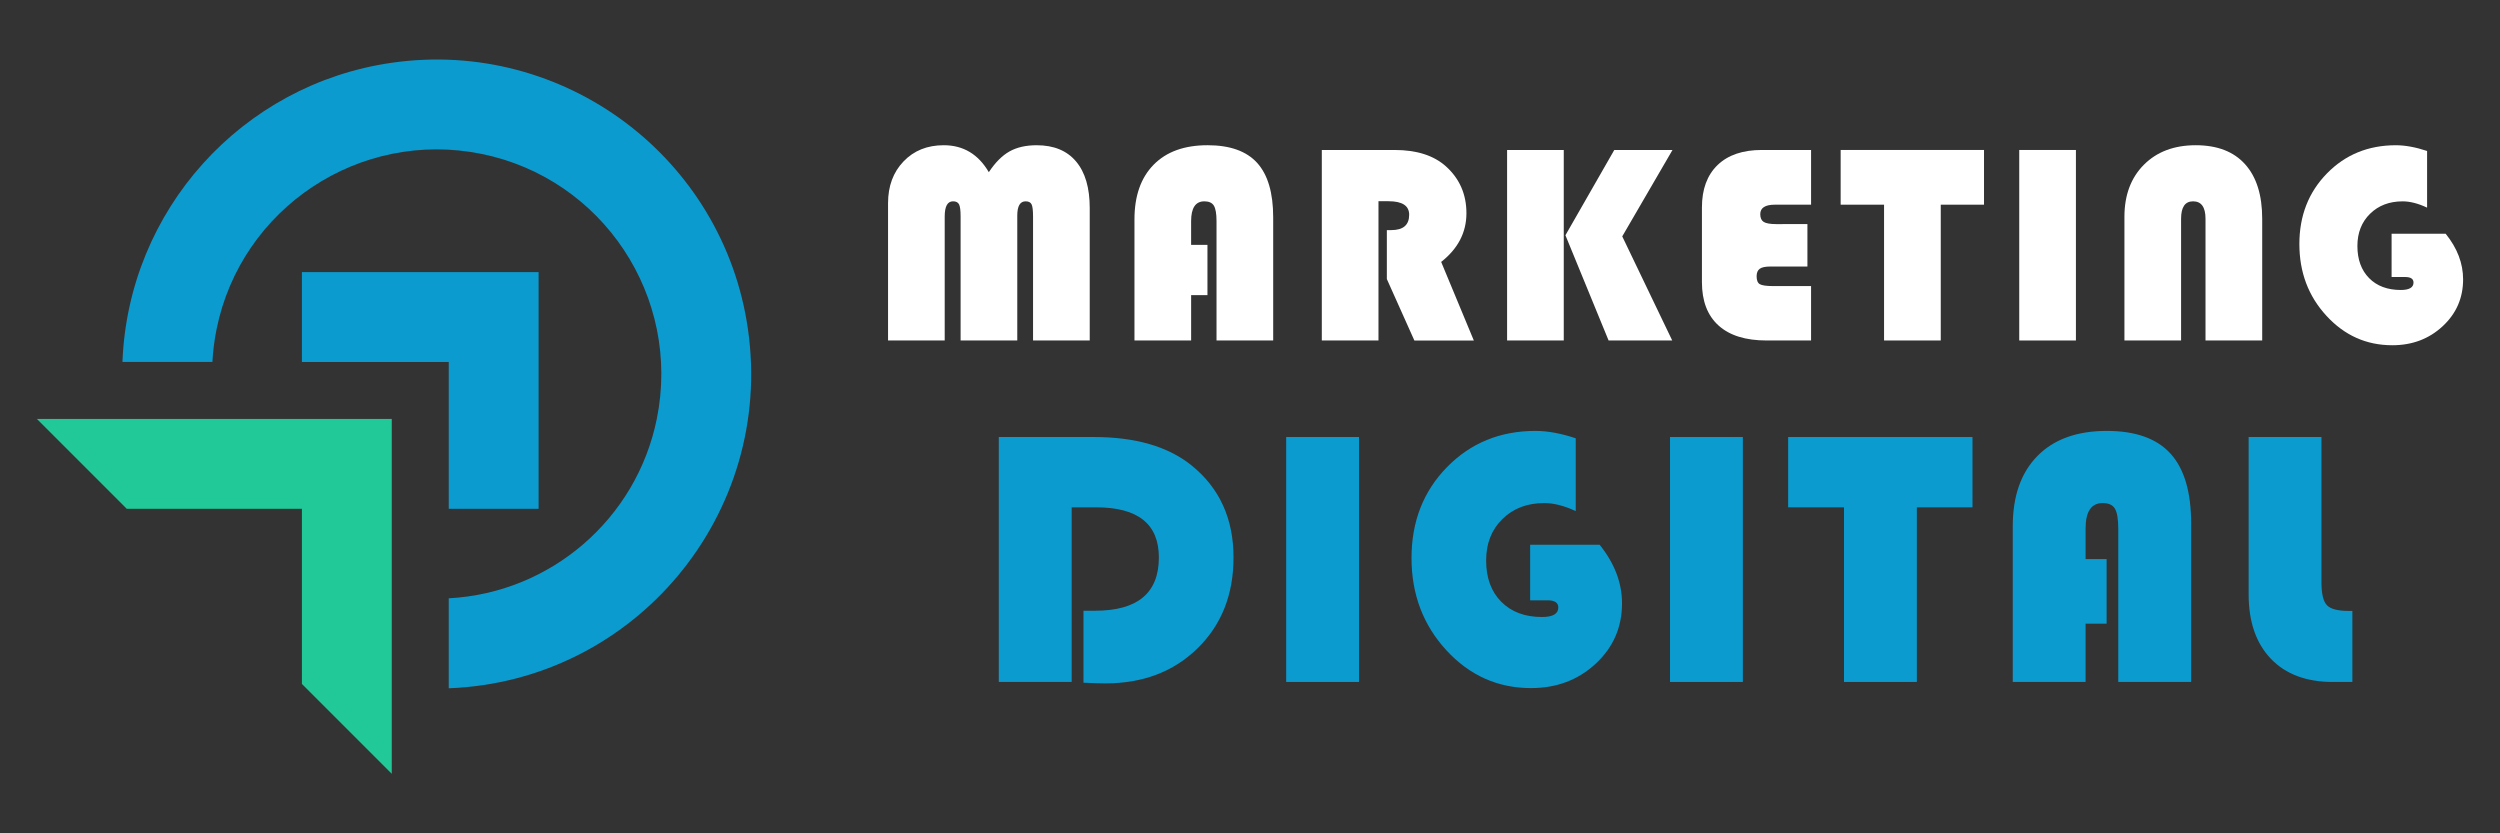
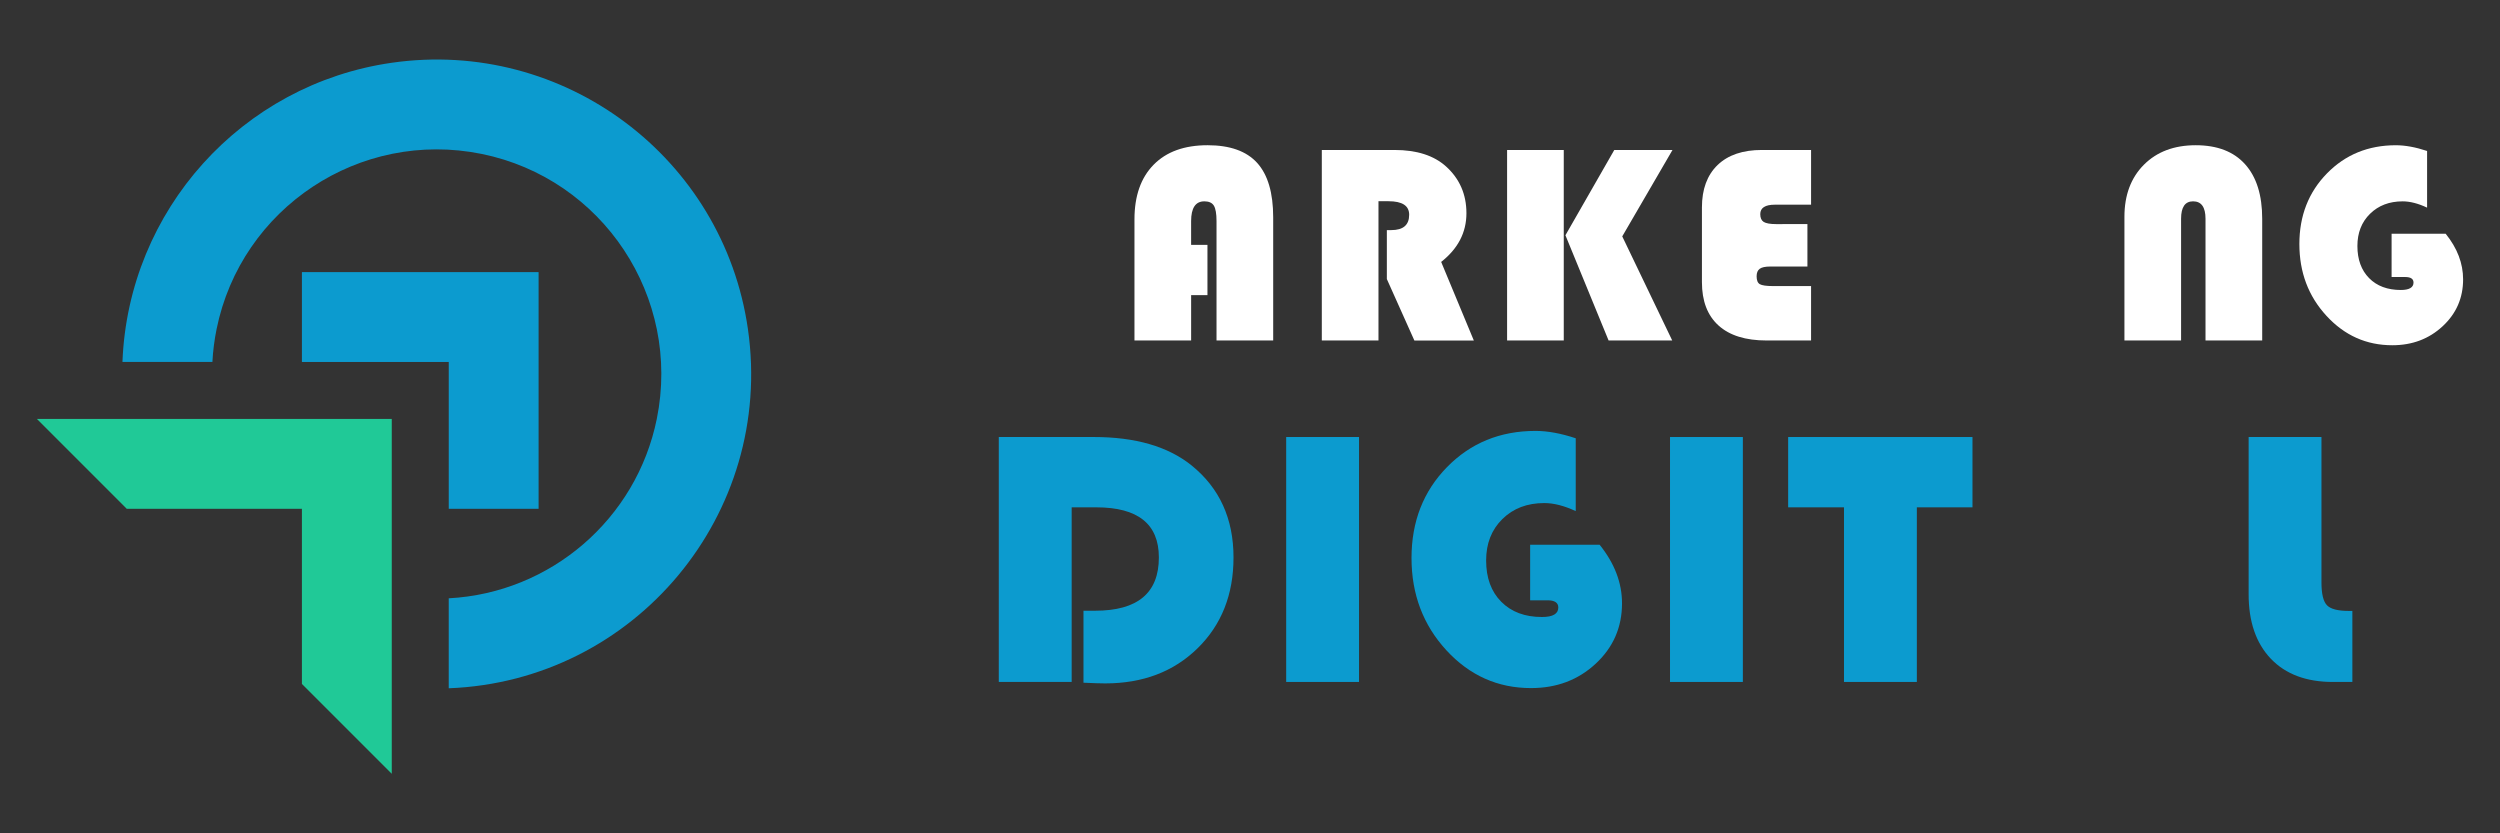
<svg xmlns="http://www.w3.org/2000/svg" version="1.1" id="Calque_1" x="0px" y="0px" width="210px" height="70px" viewBox="0 0 210 70" enable-background="new 0 0 210 70" xml:space="preserve">
  <rect x="0" y="0" width="210" height="70" fill="#333333" stroke="none" />
  <g>
    <g>
      <g>
-         <path fill="#FFFFFF" d="M74.596,28.601V17.064c0-1.431,0.433-2.598,1.3-3.504c0.868-0.909,1.995-1.361,3.377-1.361     c1.643,0,2.905,0.754,3.788,2.264c0.538-0.813,1.116-1.393,1.734-1.741s1.379-0.522,2.287-0.522c1.437,0,2.539,0.452,3.305,1.361     c0.767,0.906,1.15,2.21,1.15,3.913v11.127h-4.761V18.191c0-0.518-0.041-0.859-0.122-1.025c-0.083-0.168-0.25-0.254-0.5-0.254     c-0.469,0-0.703,0.398-0.703,1.196v10.492h-4.76V18.191c0-0.51-0.042-0.847-0.129-1.02c-0.086-0.173-0.253-0.26-0.505-0.26     c-0.47,0-0.702,0.424-0.702,1.279v10.409H74.596z" />
        <path fill="#FFFFFF" d="M101.426,20.569v4.223h-1.371v3.809h-4.76V18.426c0-1.97,0.538-3.501,1.612-4.591     c1.073-1.093,2.585-1.636,4.53-1.636c1.877,0,3.264,0.494,4.162,1.482c0.899,0.991,1.349,2.516,1.349,4.578v10.341h-4.76V18.576     c0-0.626-0.075-1.06-0.223-1.301c-0.148-0.24-0.415-0.363-0.798-0.363c-0.743,0-1.113,0.555-1.113,1.664v1.993H101.426z" />
        <path fill="#FFFFFF" d="M115.792,16.901v11.699h-4.76V12.598h6.108c1.86,0,3.302,0.46,4.327,1.384     c1.141,1.031,1.713,2.343,1.713,3.927c0,1.621-0.709,2.981-2.122,4.092l2.743,6.601h-4.994l-2.312-5.16v-4.113h0.376     c1,0,1.499-0.431,1.499-1.29c0-0.758-0.578-1.136-1.735-1.136H115.792z" />
        <path fill="#FFFFFF" d="M131.356,12.598v16.003h-4.76V12.598H131.356z M140.49,12.598l-4.221,7.258l4.198,8.745h-5.345     l-3.626-8.839l4.104-7.164H140.49z" />
        <path fill="#FFFFFF" d="M151.823,18.824v3.564h-3.107c-0.425,0-0.72,0.061-0.896,0.188c-0.176,0.125-0.264,0.337-0.264,0.631     c0,0.338,0.089,0.56,0.269,0.664c0.18,0.103,0.547,0.159,1.104,0.159h3.201v4.57h-3.74c-1.76,0-3.104-0.419-4.035-1.26     c-0.93-0.841-1.393-2.054-1.393-3.64v-6.275c0-1.529,0.439-2.719,1.315-3.564c0.88-0.844,2.118-1.264,3.714-1.264h4.139v4.596     h-3.039c-0.82,0-1.229,0.266-1.229,0.797c0,0.313,0.097,0.529,0.29,0.652c0.198,0.119,0.543,0.182,1.047,0.182H151.823z" />
-         <path fill="#FFFFFF" d="M163.023,17.193v11.407h-4.762V17.193h-3.646v-4.596h12.042v4.596H163.023z" />
-         <path fill="#FFFFFF" d="M174.377,12.598v16.003h-4.76V12.598H174.377z" />
+         <path fill="#FFFFFF" d="M174.377,12.598h-4.76V12.598H174.377z" />
        <path fill="#FFFFFF" d="M178.452,28.601V18.213c0-1.821,0.545-3.28,1.632-4.372c1.093-1.096,2.542-1.642,4.356-1.642     c1.808,0,3.189,0.531,4.145,1.595c0.96,1.063,1.44,2.591,1.44,4.584v10.223h-4.762V18.378c0-0.978-0.348-1.466-1.046-1.466     c-0.671,0-1.006,0.488-1.006,1.466v10.223H178.452z" />
        <path fill="#FFFFFF" d="M200.896,19.633h4.539c0.978,1.211,1.466,2.489,1.466,3.834c0,1.563-0.574,2.878-1.719,3.938     c-1.146,1.063-2.554,1.595-4.228,1.595c-2.175,0-4.017-0.823-5.533-2.473c-1.517-1.647-2.274-3.656-2.274-6.028     c0-2.374,0.771-4.352,2.316-5.931c1.54-1.577,3.473-2.368,5.785-2.368c0.788,0,1.663,0.161,2.628,0.481v4.76     c-0.751-0.353-1.438-0.528-2.052-0.528c-1.122,0-2.032,0.35-2.739,1.043c-0.709,0.696-1.063,1.599-1.063,2.709     c0,1.135,0.33,2.032,0.984,2.698c0.657,0.664,1.546,0.995,2.663,0.995c0.709,0,1.066-0.209,1.066-0.623     c0-0.312-0.234-0.466-0.705-0.466h-1.136V19.633z" />
      </g>
      <g>
        <path fill="#0C9BCF" d="M90.019,42.617v14.667h-6.121V36.709h7.974c3.499,0,6.237,0.793,8.216,2.383     c2.353,1.9,3.527,4.475,3.527,7.734c0,3.116-1.005,5.658-3.015,7.626c-2.008,1.97-4.598,2.954-7.764,2.954     c-0.37,0-0.98-0.018-1.824-0.059v-6.046h0.98c3.568,0,5.353-1.49,5.353-4.476c0-2.805-1.755-4.209-5.262-4.209H90.019z" />
        <path fill="#0C9BCF" d="M114.159,36.709v20.575h-6.119V36.709H114.159z" />
        <path fill="#0C9BCF" d="M128.532,45.756h5.834c1.255,1.559,1.883,3.197,1.883,4.926c0,2.01-0.737,3.699-2.21,5.067     c-1.472,1.368-3.28,2.05-5.436,2.05c-2.791,0-5.162-1.061-7.111-3.18c-1.949-2.122-2.925-4.703-2.925-7.748     c0-3.057,0.993-5.6,2.978-7.631c1.984-2.027,4.463-3.044,7.438-3.044c1.017,0,2.142,0.208,3.378,0.619v6.118     c-0.967-0.451-1.848-0.676-2.641-0.676c-1.437,0-2.608,0.446-3.518,1.34c-0.911,0.896-1.367,2.055-1.367,3.482     c0,1.459,0.422,2.614,1.269,3.467c0.844,0.854,1.985,1.282,3.422,1.282c0.915,0,1.371-0.266,1.371-0.799     c0-0.402-0.303-0.604-0.905-0.604h-1.46V45.756z" />
        <path fill="#0C9BCF" d="M146.4,36.709v20.575h-6.119V36.709H146.4z" />
        <path fill="#0C9BCF" d="M161.015,42.617v14.667h-6.12V42.617h-4.69v-5.908h15.483v5.908H161.015z" />
-         <path fill="#0C9BCF" d="M176.955,46.961v5.425h-1.766v4.898h-6.117V44.203c0-2.533,0.691-4.5,2.073-5.903     c1.381-1.4,3.322-2.104,5.824-2.104c2.414,0,4.198,0.636,5.354,1.908c1.156,1.271,1.734,3.23,1.734,5.886v13.294h-6.123V44.397     c0-0.804-0.096-1.364-0.284-1.676c-0.194-0.311-0.533-0.464-1.024-0.464c-0.957,0-1.437,0.712-1.437,2.14v2.563H176.955z" />
        <path fill="#0C9BCF" d="M188.886,36.709h6.117v12.226c0,0.954,0.156,1.592,0.463,1.908c0.308,0.316,0.911,0.474,1.818,0.474     h0.314v5.968h-1.629c-2.23,0-3.969-0.647-5.216-1.948c-1.245-1.305-1.868-3.109-1.868-5.42V36.709z" />
      </g>
    </g>
    <g>
      <path fill-rule="evenodd" clip-rule="evenodd" fill="#0C9BCF" d="M18.193,27.645C20.26,17.47,30.214,10.849,40.455,12.929    c10.174,2.066,16.796,12.021,14.715,22.263c-1.705,8.397-8.895,14.608-17.476,15.066v7.557    c15.665-0.598,27.362-14.639,25.132-30.17c-2.066-14.4-15.444-24.45-29.919-22.373C20.312,7.08,10.772,17.655,10.286,30.405h7.555    C17.891,29.477,18.008,28.555,18.193,27.645" />
      <polygon fill-rule="evenodd" clip-rule="evenodd" fill="#0C9BCF" points="25.361,28.195 25.361,30.405 37.695,30.405     37.695,42.739 45.242,42.739 45.242,22.858 25.361,22.858   " />
      <polygon fill-rule="evenodd" clip-rule="evenodd" fill="#20C997" points="32.908,35.191 3.099,35.191 10.646,42.739     25.361,42.739 25.361,57.453 32.908,65   " />
    </g>
  </g>
</svg>